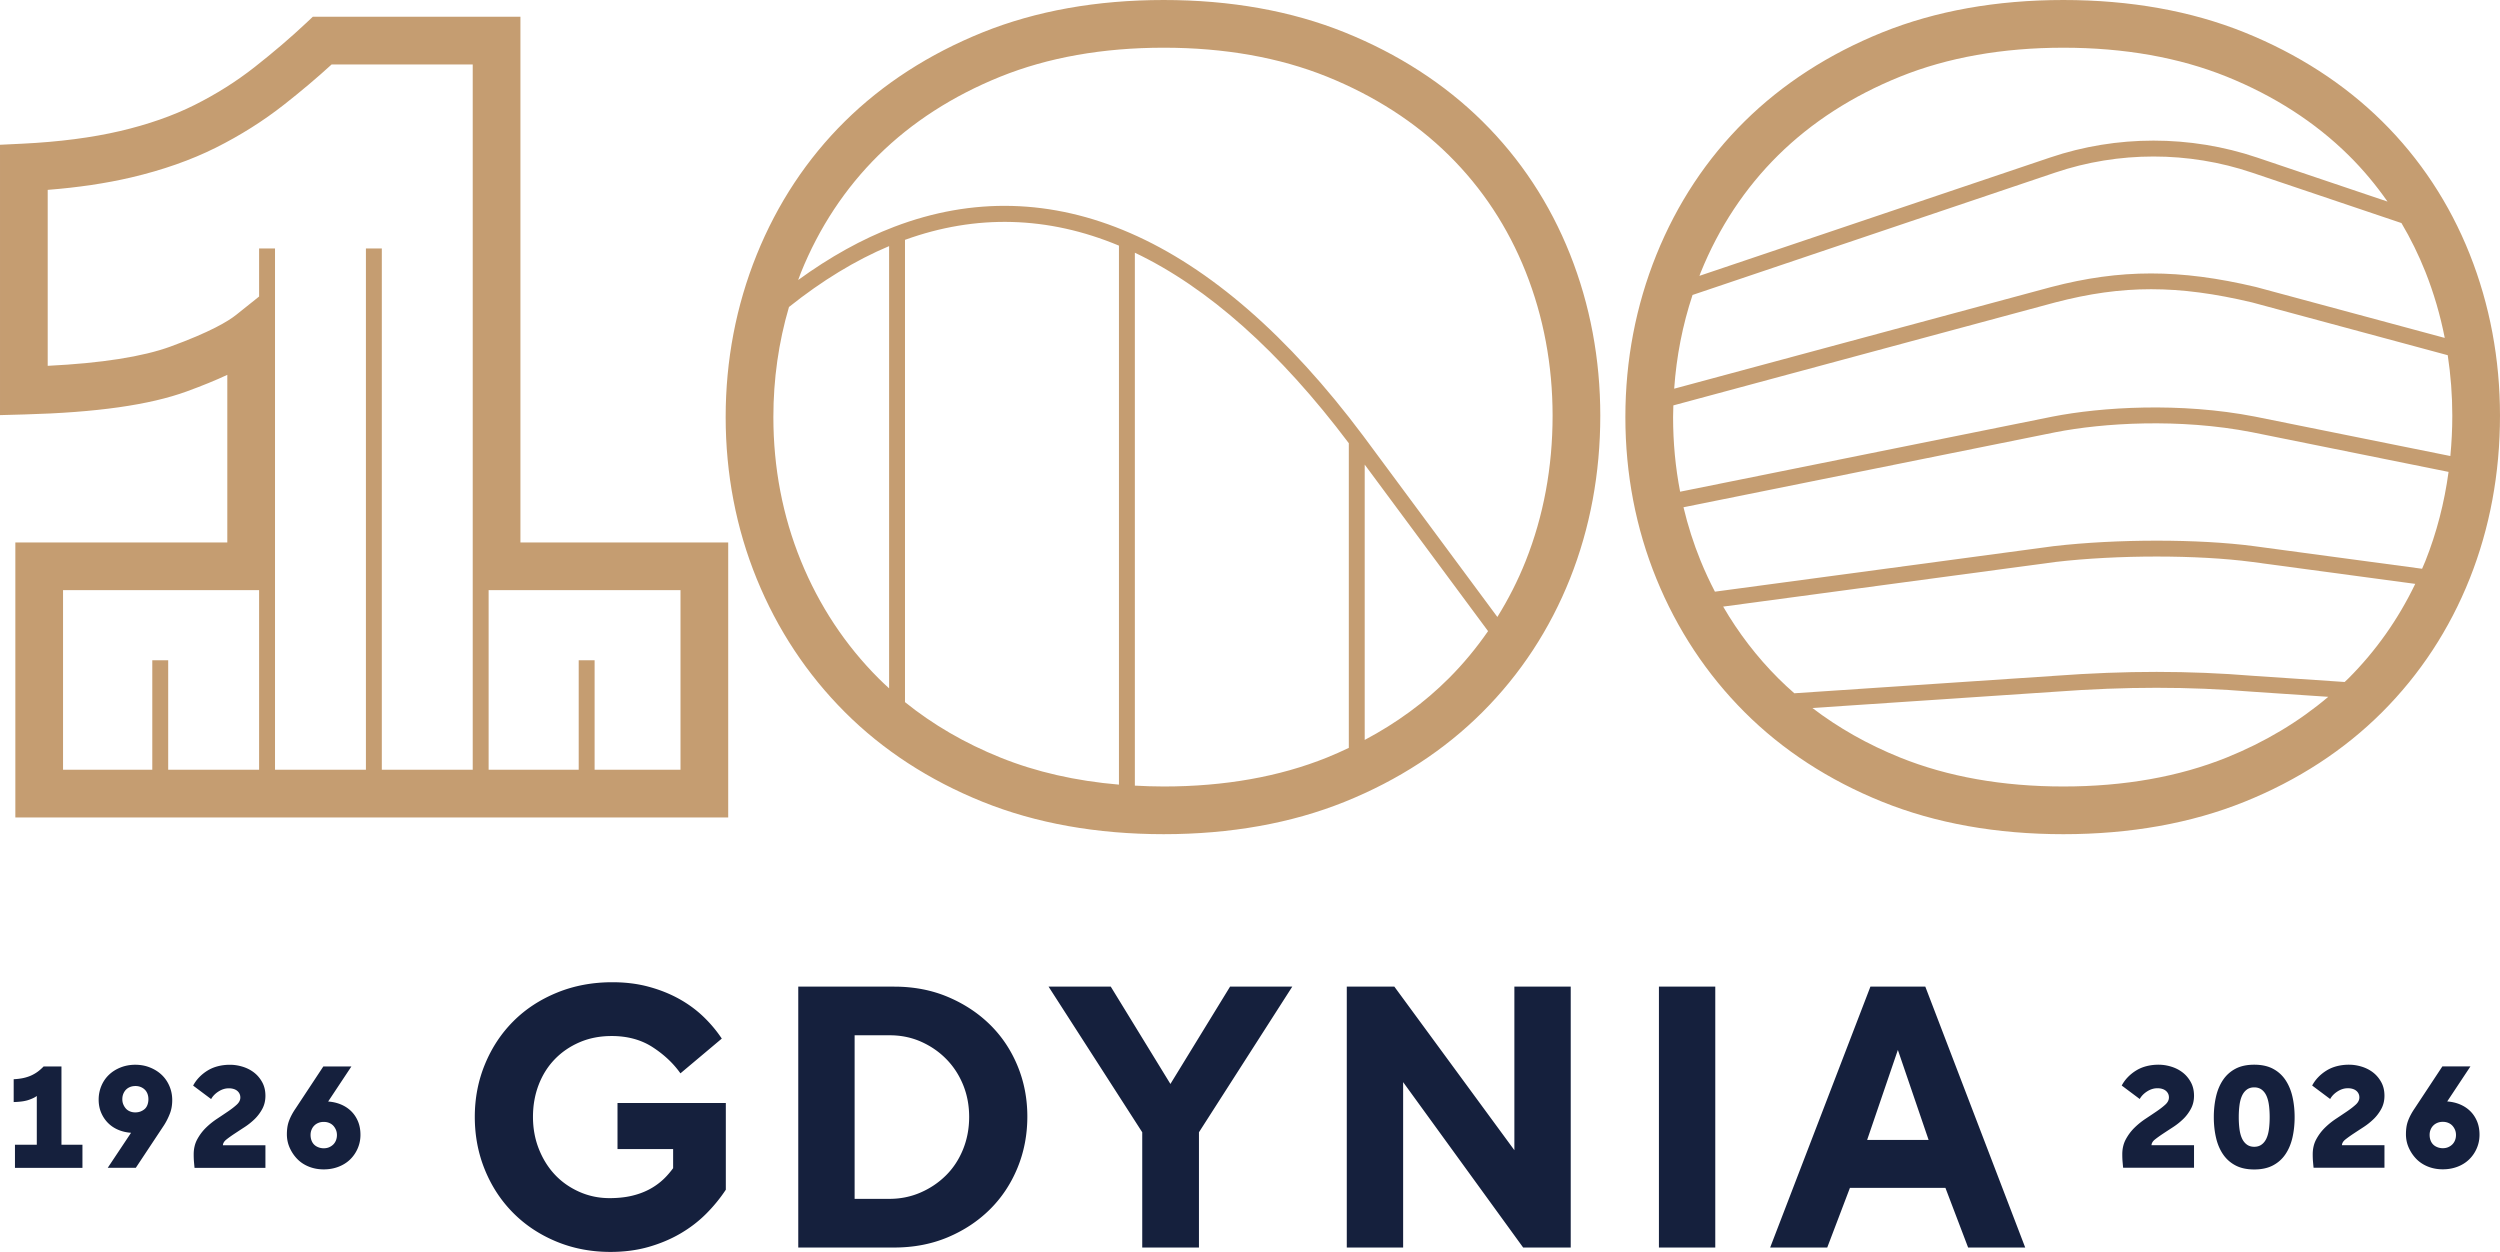
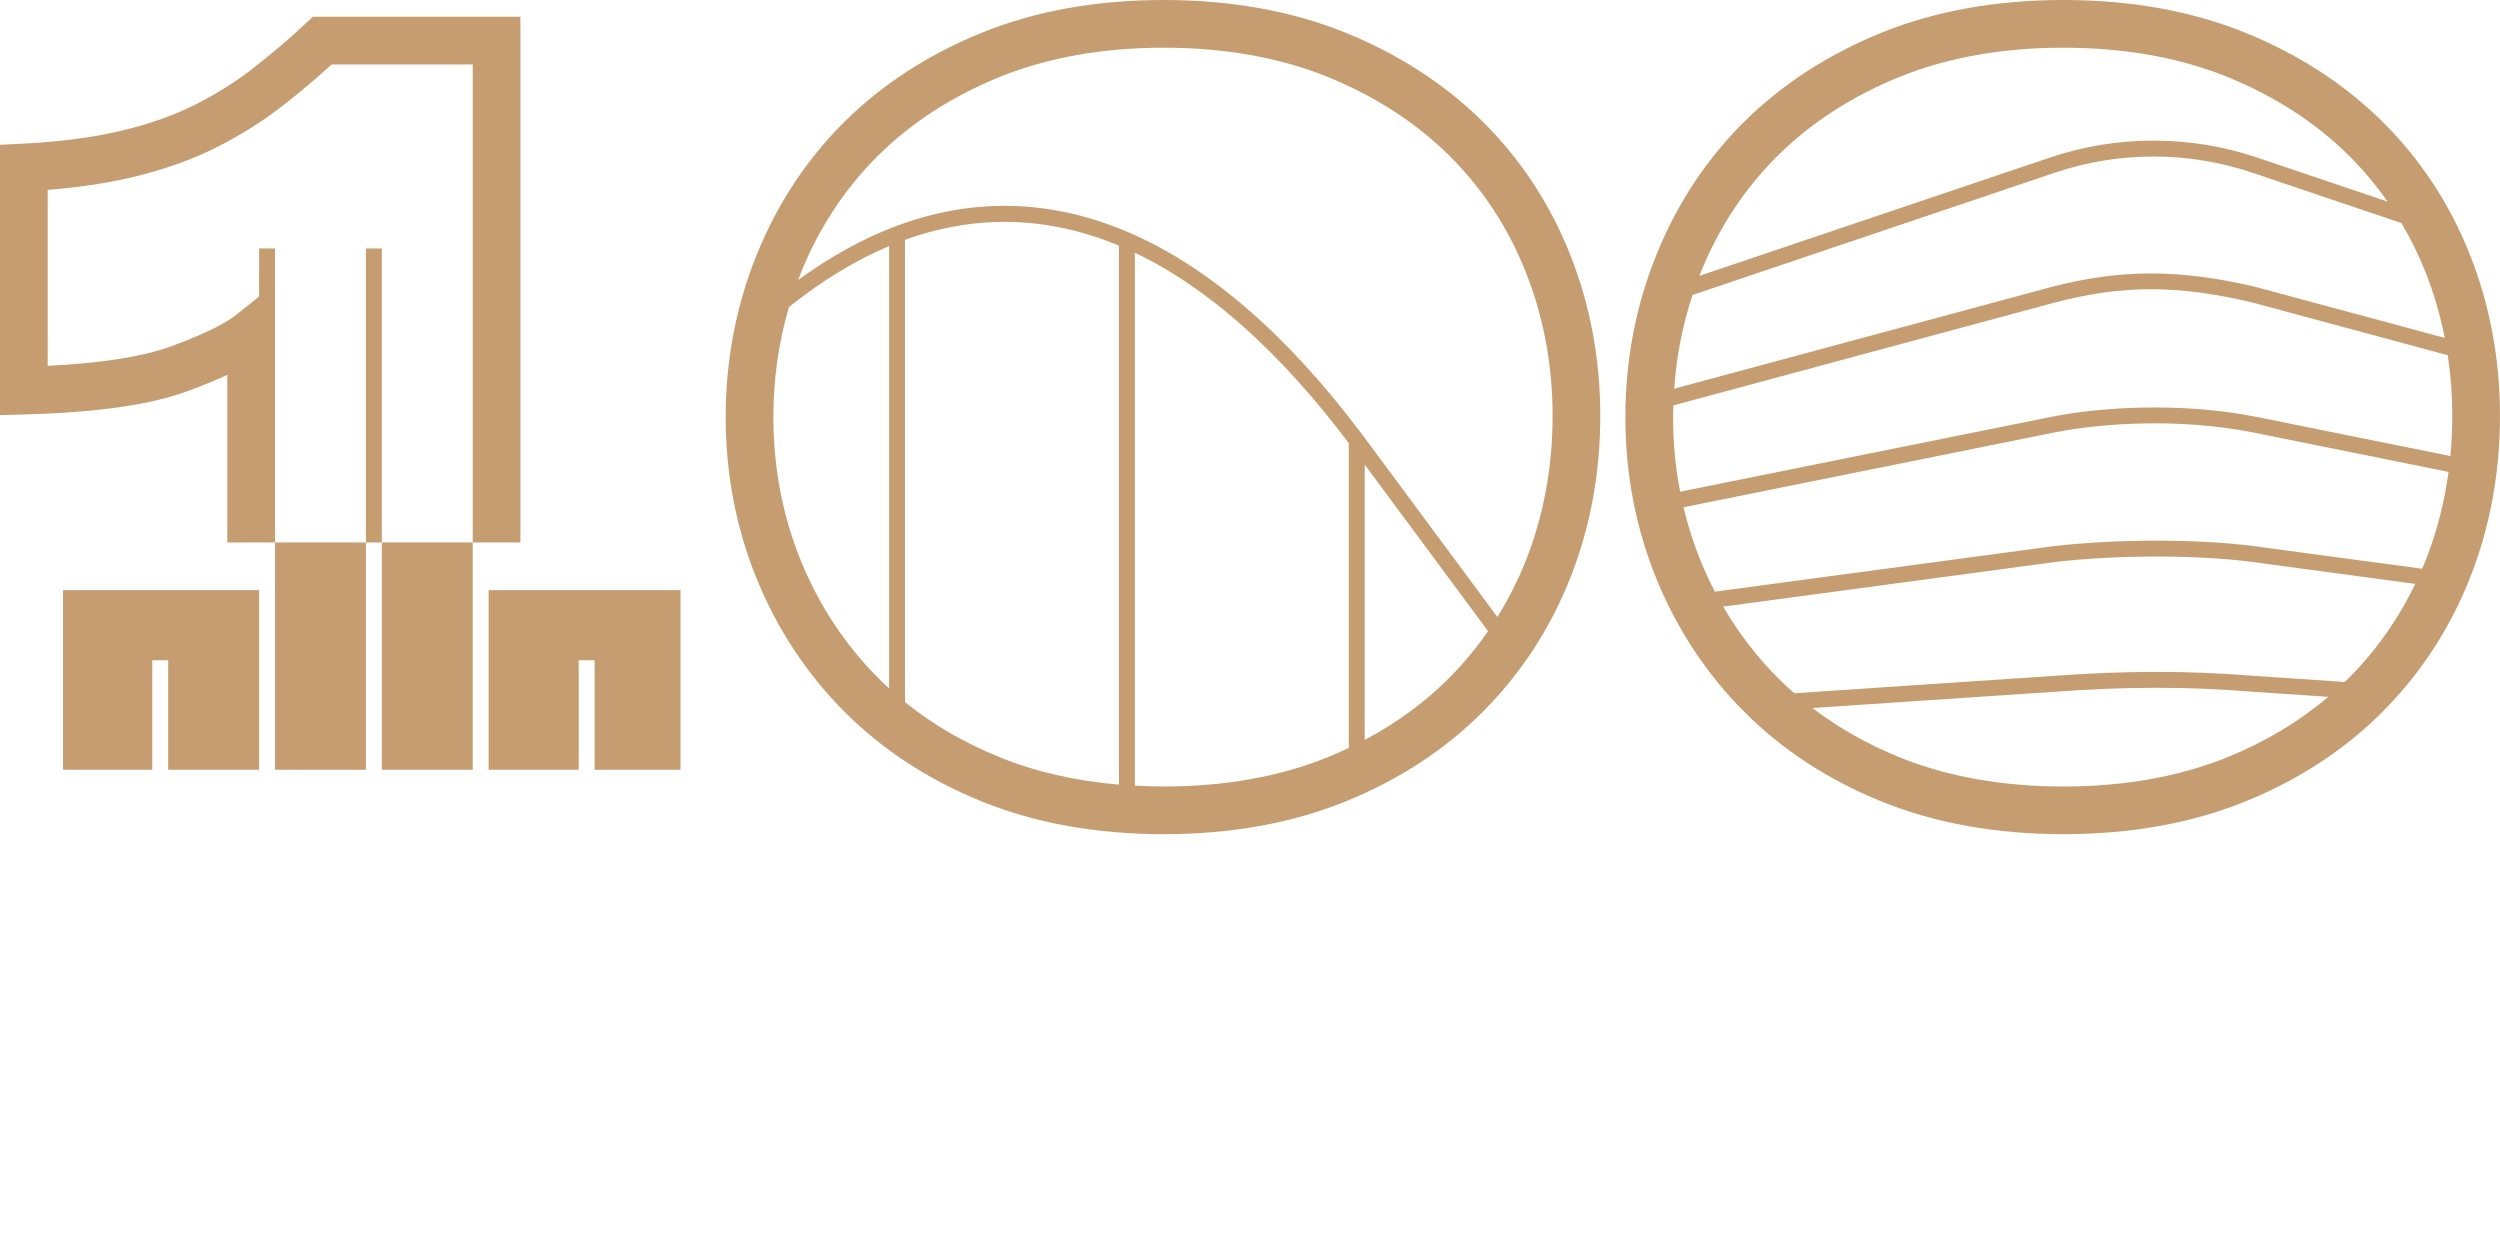
<svg xmlns="http://www.w3.org/2000/svg" xml:space="preserve" width="468.374" height="234.548" style="shape-rendering:geometricPrecision;text-rendering:geometricPrecision;image-rendering:optimizeQuality;fill-rule:evenodd;clip-rule:evenodd" viewBox="0 0 12642.72 6331.09">
  <defs>
    <style>.fil0,.fil1{fill:#c59d71;fill-rule:nonzero}.fil1{fill:#15203d}</style>
  </defs>
  <g id="Warstwa_x0020_1">
-     <path d="M3441.34 2984.5v908.18h-434.35v-553.54h-80.44v553.54h-455.51V2984.5zm-3122.53 0h991.49v908.18H850.58v-553.54h-80.44v553.54H318.81zm543.27-1231.87c-140.42 51.3-348.93 83.96-620.83 97.41V960.18c153.87-12.06 295.33-33.1 421.76-62.73 159.1-37.3 303.22-87.97 428.33-150.52 124.23-62.18 240.32-135.37 344.97-217.64 86.76-68.14 167.56-136.4 240.81-203.39h713.49v3566.78h-459.72V1256.59h-80.42v2636.09h-459.72v-2636.1h-80.43v242.95l-115.54 92.41c-41.21 32.97-132.33 87.61-332.69 160.68zM2631.85 84.67H1581.97l-34.88 32.8c-77.09 72.52-164.51 147.24-259.84 222.14-91.88 72.21-194.09 136.64-303.86 191.52-108.28 54.2-234.66 98.37-375.45 131.41-143.02 33.52-308.96 55-493.18 64.01L.02 732.08v1367.18l123.87-3.35c364.21-9.79 632.76-47.88 820.88-116.57 77.81-28.42 145.9-56.22 204.72-83.66v847.57H77.59v1390.66H3682.6V2743.25H2631.86V84.66zM7715.57 2836.89c-39.67 99.65-87.86 194.02-143.29 283.15l-678.81-916.46c-377.88-504.8-774.39-849.71-1178.56-1025.23-395.35-171.95-796.65-182.54-1192.74-31.41-162.57 61.83-325.15 152.43-485.82 269.12 4.67-12.42 9-24.95 13.99-37.24 92.04-228.03 224.14-427.9 392.5-594.05 168.7-166.54 376.06-300.14 616.19-397.12 240.82-97.11 518.63-146.39 825.82-146.39 307 0 584.86 49.28 825.79 146.39 240.02 96.98 447.38 230.59 616.15 397.12 168.34 166.2 299.16 364.67 388.73 589.84 90.28 227.14 136.08 471.9 136.08 727.69 0 260.46-45.81 507.65-136.03 734.59m-389.33 593.93c-122.05 122.18-264.59 226.09-424.8 311.09V2349.54l623.81 842.1c-59.07 85.31-125.21 165.44-199.01 239.18m-615.6 400.1c-240.93 97.16-518.79 146.39-825.79 146.39-49.48 0-97.91-1.78-145.79-4.33V1277.99c369.13 175.59 732.79 499.28 1082.01 963.37v1540.77c-36.08 17.09-72.71 33.57-110.44 48.79zm-1651.61 0c-180.09-72.64-341.69-166.58-482.41-280.24V1212.9c359.4-130.21 723.11-120.41 1082 29.25v2725.77c-218.4-18.49-419.37-64.29-599.59-137m-1008.89-994.95c-92.28-226.51-139.14-470.96-139.14-726.7 0-192.25 26.53-378.8 78.92-556.81 167.38-133.49 336.95-236.68 506.32-307.86v2236.35c-17.96-16.42-35.77-32.97-52.88-50.13-168.71-168.58-300.99-368.69-393.23-594.85zm3446.1-2222.96c-191.59-189.04-425.55-340.11-695.37-449.08C6531.15 55.14 6222.93.02 5884.84.02c-338.29 0-646.45 55.11-916.1 163.91-269.89 108.97-503.9 260.1-695.43 449.13-191.89 189.47-342.17 416.71-446.7 675.4-104.1 257.78-156.85 533.95-156.85 820.81 0 287.12 52.82 562.24 157.03 817.78 104.35 256.09 254.44 482.96 445.98 674.37 191.64 191.78 425.82 344.24 696.02 453.2 269.6 108.78 577.76 163.91 916.05 163.91 338.08 0 646.31-55.12 916.03-163.91 270.08-108.97 504.25-261.43 695.97-453.2 191.9-191.84 340.89-419.08 442.92-675.34 101.55-255.47 153.08-532.68 153.08-823.79 0-286.4-51.53-561.22-153.13-816.86-102.03-256.34-251.22-482.54-443.47-672.42M11876.18 3430.86c-6.15 6.13-12.72 11.92-18.99 18l-462.75-31.15c-324.84-26.46-643.66-26.53-1003.04-.06l-1317.36 88.28c-27.68-24.33-54.81-49.15-80.73-75.14-108.55-108.42-201.75-230.03-279.16-363.16l1681.12-225.84c311.58-36.39 719.95-36.32 993.12-.12l825.69 111.04c-85.9 178.57-198.95 339.19-337.91 478.16zm-615.66 400.03c-240.87 97.16-518.74 146.44-825.82 146.44-307.17 0-584.98-49.28-825.79-146.44-163.84-66.08-312.06-150.22-443.48-250.42l1231.55-82.56c355.39-26.23 670.3-26.23 991.49 0l385.8 25.97c-148.04 125.58-320.05 228.88-513.75 307.01M8992.71 784.73c168.7-166.46 376.06-300.13 616.2-397.04 240.81-97.17 518.62-146.39 825.79-146.39 307.08 0 584.95 49.21 825.82 146.32 240.08 96.98 447.42 230.66 616.15 397.11 73.07 72.16 138.59 150.78 197.25 234.66l-659.64-222.67c-337.93-114.14-709.78-114.2-1047.09 0L8594.2 1394.96c2.07-5.35 3.89-10.82 6.07-16.17 92.06-227.98 224.16-427.84 392.45-594.06zm-433.39 706.92 1833.53-618.75c320.81-108.55 674.43-108.55 995.67 0l755.85 255.11c46.24 78.11 86.7 160.38 121.07 246.64 42.77 107.63 75.26 219.34 97.89 334.2l-955.21-257.59c-385.06-91.27-684.77-91.22-1034.79.24l-1906.84 514.17c11.44-163.44 42.46-322.05 92.84-474.03zm2844.65 615.23c-379.1-73.91-777.8-48.43-1024.68 0L8496.54 2486.6c-23.68-122.36-35.59-248.37-35.59-377.28 0-19.83.79-39.48 1.33-59.19l1931.68-520.88c340.41-88.93 619.55-88.88 994.4-.05l990.06 267.1c15.1 99.9 23.07 201.99 23.07 305.97 0 68.99-3.47 136.96-9.86 203.88l-987.65-199.26zm844.74 769.35-849.64-114.26c-279.09-37.06-695.6-37.06-1013.75 0L8672.5 2992.13c-26.28-50.62-50.56-102.58-72.4-156.18-35.72-87.67-64.5-178.09-86.52-270.74l1881.35-379.42c239.37-47.03 626.07-71.61 993.37-.05l994.28 200.66c-21.23 157.03-60.34 307.8-117.05 450.53-5.29 13.26-11.26 26.17-16.8 39.31zm240.94-1590.84c-102.09-256.38-251.29-482.58-443.48-672.36-191.59-188.97-425.53-340.1-695.42-449.13C11081.1 55.18 10772.88.01 10434.7.01c-338.2 0-646.43 55.17-916.08 163.89-269.9 109.03-503.89 260.16-695.36 449.19-191.91 189.41-342.25 416.65-446.7 675.29-104.1 257.78-156.91 533.95-156.91 820.93 0 287.17 52.86 562.3 157.03 817.7 104.41 256.1 254.5 483.02 445.96 674.37 191.65 191.79 425.78 344.31 696.03 453.27 269.6 108.79 577.83 163.91 916.03 163.91 338.18 0 646.4-55.11 916.05-163.91 270.14-108.97 504.3-261.44 696.02-453.2 191.78-191.78 340.79-419.02 442.88-675.4 101.54-255.43 153.07-532.55 153.07-823.8 0-286.44-51.53-561.26-153.07-816.86" class="fil0" />
-     <path d="M186.07 5542.33c-4.25 3.35-9.55 6.57-15.76 9.68-6.19 3.1-13.99 6.32-23.3 9.67-9.29 3.35-20.31 6.02-32.97 7.9-12.71 1.89-27.61 3.11-44.84 3.59v-115.42c18.68-.96 35.54-3.1 50.56-6.45 15.1-3.35 28.79-8.04 41.26-13.99 12.4-5.97 23.47-12.78 33.34-20.45 9.79-7.66 18.49-15.51 26.16-23.66h90.29v395.77h106.12v116.88H75.65v-116.88h110.43v-246.64zM685.31 5492.15c-10.54 0-19.83 1.7-27.98 5.05-8.09 3.35-14.91 7.86-20.44 13.63-5.48 5.65-9.93 12.66-13.27 20.75-3.35 8.15-4.99 17.22-4.99 27.26s1.76 19.1 5.37 27.25c3.58 8.09 8.02 15.04 13.26 20.75 5.29 5.77 11.99 10.27 20.08 13.62 8.15 3.35 16.97 5.06 26.53 5.06 10.52 0 19.83-1.71 27.98-5.06 8.09-3.35 15.03-7.6 20.75-12.87 5.77-5.24 10.16-12.18 13.26-20.75 3.15-8.64 4.67-17.96 4.67-27.99 0-10.04-1.52-19.11-4.67-27.26-3.1-8.09-7.49-15.1-13.26-20.75-5.72-5.77-12.66-10.28-20.75-13.63-8.15-3.35-16.99-5.05-26.53-5.05zm-.73-107.57c26.78 0 51.65 4.69 74.54 14.06 22.99 9.24 42.71 21.85 59.19 37.59 16.49 15.77 29.38 34.69 38.7 56.66 9.31 21.95 13.99 45.37 13.99 70.26 0 12.42-.96 24.21-2.85 35.47-1.95 11.26-4.81 21.83-8.64 31.87a337 337 0 0 1-13.64 30.86 303 303 0 0 1-17.14 30.11l-142.01 214.35H544.77l131.24-197.12c-.48 3.35-1.7 7.17-3.58 11.44-1.95 4.31-4.34 7.17-7.19 8.64-24.39-1.47-46.73-6.46-67.04-15.09-20.32-8.58-37.79-20.32-52.33-35.12-14.61-14.83-26.05-32.12-34.44-51.95-8.34-19.83-12.52-41.74-12.52-65.66 0-24.33 4.55-47.39 13.62-69.17 9.06-21.72 21.83-40.46 38.32-56.28 16.5-15.76 36.28-28.23 59.21-37.3 22.93-9.06 47.76-13.63 74.53-13.63zM1104.99 5519.75c-16.73 10.76-29.15 23.54-37.29 38.39L976.68 5490c8.08-15.28 18.38-29.39 30.78-42.29 12.47-12.91 26.65-24.29 42.65-34.08 16.07-9.79 33.6-17.09 52.68-21.83 19.16-4.82 39.26-7.17 60.24-7.17 21.05 0 42.15 3.22 63.46 9.67 21.29 6.44 40.4 16.11 57.38 29.01 16.97 12.9 30.97 29.33 41.92 49.16 11.01 19.83 16.5 42.89 16.5 69.18 0 24.33-5.24 46.36-15.77 65.95-10.52 19.6-23.54 36.88-39.05 51.97-15.58 15.02-32.54 28.6-50.94 40.51a7971 7971 0 0 0-50.86 33.33c-15.57 10.3-29.08 19.96-40.51 29.03-11.5 9.07-17.47 18.86-17.96 29.38h215.09v114.02H983.8c-.92-9.07-1.88-19.23-2.87-30.47-.96-11.26-1.4-23.8-1.4-37.67 0-28.67 5.97-53.97 17.88-75.98 11.99-21.98 26.4-41.33 43.38-58.06 16.99-16.72 35.72-31.87 56.29-45.56 20.56-13.62 39.42-26.22 56.63-37.96s31.76-23.06 43.74-34c11.94-11.08 17.96-23.02 17.96-35.91 0-7.17-1.46-13.63-4.31-19.35-2.87-5.7-6.81-10.64-11.86-14.71-5.01-4.02-11.08-7.19-18.27-9.31-7.17-2.13-15.02-3.22-23.66-3.22-18.2 0-35.59 5.35-52.33 16.13zM1637.24 5806.91c10.03 0 18.99-1.7 26.9-5.05 7.85-3.35 14.78-7.85 20.8-13.62 5.96-5.73 10.58-12.78 13.99-21.13 3.29-8.39 5-17.33 5-26.89 0-10.04-1.78-19.11-5.42-27.25-3.54-8.1-8.09-15.04-13.57-20.74-5.54-5.78-12.35-10.28-20.44-13.65-8.15-3.35-17.23-5.03-27.26-5.03-10.04 0-19.1 1.68-27.25 5.03-8.16 3.37-15.05 7.87-20.75 13.65-5.77 5.7-10.34 12.64-13.63 20.74-3.41 8.14-5.05 16.98-5.05 26.53 0 10.04 1.59 19.23 4.67 27.62 3.11 8.35 7.49 15.39 13.26 21.13 5.72 5.77 12.91 10.27 21.5 13.62 8.64 3.35 17.69 5.05 27.25 5.05zm0 106.77c-26.77 0-51.59-4.5-74.53-13.57-23.01-9.12-42.48-21.78-58.47-38.03-16.01-16.24-28.9-35.09-38.7-56.63-9.8-21.48-14.73-44.65-14.73-69.54 0-12.43.86-24.22 2.5-35.48 1.7-11.26 4.44-21.96 8.28-32.25 3.83-10.33 8.45-20.56 13.99-30.84 5.46-10.29 11.79-20.69 18.99-31.16l140.54-212.95h141.93l-131.23 197.87c-.43-3.85.49-7.92 2.92-12.24 2.38-4.24 4.99-7.11 7.85-8.57 24.4 1.46 46.85 6.45 67.42 15.02 20.56 8.64 38.07 20.26 52.68 34.81 14.61 14.6 25.92 31.82 34.06 51.65 8.1 19.83 12.17 42.16 12.17 66.99 0 24.4-4.69 47.34-13.99 68.87-9.31 21.48-22.09 40.1-38.34 55.92-16.24 15.76-35.89 28.11-58.82 36.87-22.93 8.89-47.78 13.26-74.54 13.26zM10858.09 5519.38c-16.8 10.78-29.15 23.57-37.31 38.39l-91.01-68.14c8.09-15.26 18.37-29.38 30.79-42.29 12.47-12.89 26.65-24.26 42.64-34.06 16.06-9.79 33.58-17.09 52.69-21.84 19.16-4.79 39.24-7.18 60.22-7.18 21.06 0 42.16 3.22 63.47 9.68 21.3 6.45 40.39 16.12 57.38 29.02 16.98 12.9 30.91 29.32 41.91 49.15 11.03 19.83 16.49 42.89 16.49 69.17 0 24.34-5.22 46.38-15.76 65.96-10.52 19.59-23.54 36.87-39.04 51.96a339 339 0 0 1-50.93 40.53 7907 7907 0 0 0-50.93 33.34c-15.51 10.27-29.02 19.96-40.46 29.02-11.51 9.05-17.46 18.84-17.96 29.38h215.08v114.02h-358.47c-.98-9.07-1.9-19.23-2.86-30.49-.99-11.24-1.47-23.78-1.47-37.65 0-28.67 6.02-53.98 17.96-76 11.92-21.95 26.4-41.31 43.38-58.03 16.97-16.73 35.72-31.89 56.27-45.57 20.57-13.64 39.42-26.23 56.65-37.97 17.21-11.74 31.75-23.06 43.74-34.01 11.94-11.07 17.88-22.99 17.88-35.89 0-7.19-1.4-13.62-4.25-19.35a44 44 0 0 0-11.88-14.72c-4.98-4.02-11.07-7.18-18.24-9.31-7.17-2.12-15.09-3.22-23.66-3.22-18.2 0-35.6 5.36-52.33 16.12zM11325.21 5709.39c2.38 18.43 6.57 34.2 12.54 47.34 6.02 13.14 14.12 23.55 24.4 31.15 10.27 7.67 22.81 11.51 37.65 11.51 14.8 0 27.32-3.84 37.67-11.51 10.28-7.6 18.38-18.01 24.34-31.15 5.97-13.14 10.15-28.9 12.54-47.34 2.38-18.37 3.58-38.39 3.58-59.87 0-21.55-1.2-41.49-3.58-59.87-2.39-18.38-6.57-34.32-12.54-47.7-5.96-13.33-14.06-23.85-24.34-31.52-10.34-7.61-22.86-11.49-37.67-11.49-14.83 0-27.37 3.88-37.65 11.49-10.28 7.67-18.38 18.19-24.4 31.52-5.97 13.39-10.16 29.32-12.54 47.7-2.37 18.37-3.59 38.32-3.59 59.87 0 21.48 1.22 41.49 3.59 59.87m-20.08 184.23c-25.8-13.56-46.84-32.31-63.09-56.28-16.24-23.85-28.11-51.96-35.47-84.2-7.42-32.25-11.13-66.81-11.13-103.61 0-36.81 3.71-71.31 11.13-103.62 7.37-32.25 19.23-60.41 35.47-84.57 16.25-24.09 37.29-43.01 63.09-56.63 25.8-13.63 57.38-20.44 94.66-20.44 37.24 0 68.81 6.81 94.61 20.44 25.85 13.62 46.86 32.54 63.09 56.63 16.25 24.17 28.07 52.33 35.54 84.57 7.37 32.31 11.08 66.81 11.08 103.62 0 36.8-3.71 71.36-11.08 103.61-7.48 32.24-19.29 60.34-35.54 84.2-16.23 23.97-37.24 42.73-63.09 56.28-25.8 13.64-57.38 20.44-94.61 20.44-37.29 0-68.86-6.8-94.66-20.44M11821.15 5519.38c-16.8 10.78-29.15 23.57-37.29 38.39l-91.02-68.14c8.08-15.26 18.36-29.38 30.78-42.29 12.47-12.89 26.65-24.26 42.65-34.06 16.06-9.79 33.57-17.09 52.68-21.84 19.16-4.79 39.24-7.18 60.24-7.18 21.05 0 42.15 3.22 63.46 9.68 21.29 6.45 40.39 16.12 57.38 29.02 16.97 12.9 30.9 29.32 41.91 49.15 11.02 19.83 16.49 42.89 16.49 69.17 0 24.34-5.22 46.38-15.75 65.96-10.53 19.59-23.56 36.87-39.06 51.96a338.4 338.4 0 0 1-50.93 40.53 8195 8195 0 0 0-50.93 33.34c-15.5 10.27-29 19.96-40.46 29.02-11.48 9.05-17.45 18.84-17.94 29.38h215.07v114.02h-358.47c-.99-9.07-1.9-19.23-2.87-30.49-.98-11.24-1.47-23.78-1.47-37.65 0-28.67 6.02-53.98 17.96-76 11.92-21.95 26.4-41.31 43.38-58.03 16.97-16.73 35.72-31.89 56.27-45.57 20.58-13.64 39.42-26.23 56.65-37.97 17.21-11.74 31.76-23.06 43.74-34.01 11.94-11.07 17.88-22.99 17.88-35.89 0-7.19-1.39-13.62-4.25-19.35-2.85-5.72-6.81-10.64-11.84-14.72-5.01-4.02-11.08-7.18-18.27-9.31-7.17-2.12-15.09-3.22-23.66-3.22-18.2 0-35.59 5.36-52.33 16.12zM12353.46 5806.56c10.04 0 18.98-1.7 26.89-5.05 7.9-3.35 14.84-7.86 20.8-13.63 5.96-5.72 10.65-12.78 14-21.11 3.35-8.4 4.99-17.33 4.99-26.89 0-10.03-1.76-19.11-5.35-27.26-3.61-8.09-8.16-15.03-13.64-20.75-5.54-5.77-12.35-10.27-20.44-13.62-8.15-3.35-17.21-5.06-27.25-5.06-10.05 0-19.11 1.71-27.26 5.06-8.09 3.35-15.03 7.85-20.75 13.62-5.77 5.72-10.34 12.66-13.63 20.75-3.41 8.15-5.05 16.97-5.05 26.53 0 10.04 1.59 19.23 4.69 27.63 3.1 8.32 7.54 15.38 13.26 21.11 5.7 5.77 12.9 10.28 21.48 13.63 8.64 3.35 17.71 5.05 27.26 5.05zm0 106.77c-26.78 0-51.6-4.5-74.54-13.56-22.93-9.14-42.41-21.78-58.47-38.03-16.01-16.24-28.9-35.11-38.7-56.65-9.8-21.46-14.66-44.65-14.66-69.54 0-12.4.79-24.21 2.43-35.47 1.7-11.24 4.45-21.95 8.28-32.24 3.83-10.34 8.45-20.58 13.99-30.85 5.48-10.28 11.86-20.68 18.99-31.15l140.54-212.95h141.94l-131.17 197.86c-.5-3.84.42-7.92 2.85-12.23 2.38-4.25 5-7.12 7.85-8.57 24.4 1.45 46.86 6.45 67.42 15.02 20.57 8.64 38.09 20.27 52.68 34.81 14.61 14.59 25.92 31.82 34.07 51.65 8.09 19.83 12.16 42.16 12.16 66.99 0 24.4-4.67 47.34-13.99 68.86-9.31 21.49-22.09 40.09-38.34 55.91-16.23 15.77-35.82 28.12-58.75 36.95-22.94 8.8-47.83 13.19-74.6 13.19zM3122.79 5811.07h281.26v96.61c-15.02 20.08-30.83 38.82-48.11 55.12-22.22 21.01-46.92 38.57-74 52.75-27.2 14.18-57.06 24.93-89.8 32.37-32.67 7.42-69.35 11.12-110.07 11.12-54.33 0-105.5-10.82-153.61-32.35-48.07-21.61-89.13-50.62-123.03-87-33.95-36.39-60.79-79.58-80.5-129.54-19.76-49.95-29.63-103.91-29.63-161.9 0-58.05 9.55-111.95 28.67-161.96 19.16-49.95 46.31-93.09 81.46-129.53 35.17-36.38 77.08-65.04 125.82-86.03 48.73-20.99 102.7-31.45 161.91-31.45 80.18 0 149.23 18.8 207.28 56.4 57.99 37.67 104.83 81.78 140.59 132.33l209.12-175.76c-27.14-40.77-58.9-78.36-95.28-112.93-36.44-34.49-77.76-64.44-124-89.74-46.25-25.25-97.17-45.34-152.65-60.12-55.55-14.84-116.02-22.21-181.36-22.21-101.19 0-194.64 17.59-280.36 52.75-85.74 35.12-159.1 83.23-220.19 144.32s-108.91 133.25-143.4 216.53c-34.56 83.24-51.85 172.36-51.85 267.4 0 94.98 16.97 184.04 50.93 267.39 33.89 83.23 81.4 155.77 142.49 217.39 61.02 61.69 133.78 110.12 218.3 145.3 84.51 35.17 176.13 52.74 274.82 52.74 69.06 0 132.94-8.41 191.53-25.02 58.58-16.66 112.25-39.18 160.98-67.54 48.73-28.35 92.25-61.68 130.45-99.89 38.2-38.27 71.56-78.97 99.96-122.17v-438.61h-547.76v233.21zM4869.66 5813.83c-20.99 51.22-50.01 95.03-87.01 131.35-36.99 36.46-79.88 65.17-128.61 86.09-48.73 20.99-100.82 31.46-156.3 31.46H4321.9v-827.22h177.68c56.68 0 109.44 10.83 158.18 32.38 48.73 21.66 91.32 50.93 127.71 87.97 36.37 36.99 64.72 80.5 85.12 130.45 20.31 49.94 30.54 103.91 30.54 161.89 0 59.21-10.53 114.46-31.46 165.62zm135.99-632.87c-59.89-58.54-130.77-105.14-212.77-139.7-82.08-34.54-172.43-51.78-271.12-51.78h-484.85v1319.35h484.85c98.68 0 189.04-17.28 271.12-51.78 82-34.56 152.89-81.4 212.77-140.67 59.86-59.25 106.41-129.23 139.75-210.03 33.28-80.8 49.95-167.5 49.95-260.04 0-91.2-16.67-176.98-49.95-257.18-33.34-80.18-79.89-149.54-139.75-208.19zM5918.9 5481.68l-301.66-492.21h-314.56l473.73 736.49v582.86h286.81v-582.86l471.95-736.49h-314.63zM7658.33 5816.62l-606.96-827.13H6810.8v1319.35h284.98v-836.45l606.96 836.45h240.57V4989.49h-284.98zM8389.32 6308.86h284.98V4989.45h-284.98zM9442.25 5764.78l155.45-455.21 155.46 455.21zm294.23-775.29h-277.62l-506.99 1319.35h288.63l114.74-301.66h482.95l114.76 301.66h288.69l-505.17-1319.35z" class="fil1" />
+     <path d="M3441.34 2984.5v908.18h-434.35v-553.54h-80.44v553.54h-455.51V2984.5zm-3122.53 0h991.49v908.18H850.58v-553.54h-80.44v553.54H318.81zm543.27-1231.87c-140.42 51.3-348.93 83.96-620.83 97.41V960.18c153.87-12.06 295.33-33.1 421.76-62.73 159.1-37.3 303.22-87.97 428.33-150.52 124.23-62.18 240.32-135.37 344.97-217.64 86.76-68.14 167.56-136.4 240.81-203.39h713.49v3566.78h-459.72V1256.59h-80.42v2636.09h-459.72v-2636.1h-80.43v242.95l-115.54 92.41c-41.21 32.97-132.33 87.61-332.69 160.68zM2631.85 84.67H1581.97l-34.88 32.8c-77.09 72.52-164.51 147.24-259.84 222.14-91.88 72.21-194.09 136.64-303.86 191.52-108.28 54.2-234.66 98.37-375.45 131.41-143.02 33.52-308.96 55-493.18 64.01L.02 732.08v1367.18l123.87-3.35c364.21-9.79 632.76-47.88 820.88-116.57 77.81-28.42 145.9-56.22 204.72-83.66v847.57H77.59v1390.66V2743.25H2631.86V84.66zM7715.57 2836.89c-39.67 99.65-87.86 194.02-143.29 283.15l-678.81-916.46c-377.88-504.8-774.39-849.71-1178.56-1025.23-395.35-171.95-796.65-182.54-1192.74-31.41-162.57 61.83-325.15 152.43-485.82 269.12 4.67-12.42 9-24.95 13.99-37.24 92.04-228.03 224.14-427.9 392.5-594.05 168.7-166.54 376.06-300.14 616.19-397.12 240.82-97.11 518.63-146.39 825.82-146.39 307 0 584.86 49.28 825.79 146.39 240.02 96.98 447.38 230.59 616.15 397.12 168.34 166.2 299.16 364.67 388.73 589.84 90.28 227.14 136.08 471.9 136.08 727.69 0 260.46-45.81 507.65-136.03 734.59m-389.33 593.93c-122.05 122.18-264.59 226.09-424.8 311.09V2349.54l623.81 842.1c-59.07 85.31-125.21 165.44-199.01 239.18m-615.6 400.1c-240.93 97.16-518.79 146.39-825.79 146.39-49.48 0-97.91-1.78-145.79-4.33V1277.99c369.13 175.59 732.79 499.28 1082.01 963.37v1540.77c-36.08 17.09-72.71 33.57-110.44 48.79zm-1651.61 0c-180.09-72.64-341.69-166.58-482.41-280.24V1212.9c359.4-130.21 723.11-120.41 1082 29.25v2725.77c-218.4-18.49-419.37-64.29-599.59-137m-1008.89-994.95c-92.28-226.51-139.14-470.96-139.14-726.7 0-192.25 26.53-378.8 78.92-556.81 167.38-133.49 336.95-236.68 506.32-307.86v2236.35c-17.96-16.42-35.77-32.97-52.88-50.13-168.71-168.58-300.99-368.69-393.23-594.85zm3446.1-2222.96c-191.59-189.04-425.55-340.11-695.37-449.08C6531.15 55.14 6222.93.02 5884.84.02c-338.29 0-646.45 55.11-916.1 163.91-269.89 108.97-503.9 260.1-695.43 449.13-191.89 189.47-342.17 416.71-446.7 675.4-104.1 257.78-156.85 533.95-156.85 820.81 0 287.12 52.82 562.24 157.03 817.78 104.35 256.09 254.44 482.96 445.98 674.37 191.64 191.78 425.82 344.24 696.02 453.2 269.6 108.78 577.76 163.91 916.05 163.91 338.08 0 646.31-55.12 916.03-163.91 270.08-108.97 504.25-261.43 695.97-453.2 191.9-191.84 340.89-419.08 442.92-675.34 101.55-255.47 153.08-532.68 153.08-823.79 0-286.4-51.53-561.22-153.13-816.86-102.03-256.34-251.22-482.54-443.47-672.42M11876.18 3430.86c-6.15 6.13-12.72 11.92-18.99 18l-462.75-31.15c-324.84-26.46-643.66-26.53-1003.04-.06l-1317.36 88.28c-27.68-24.33-54.81-49.15-80.73-75.14-108.55-108.42-201.75-230.03-279.16-363.16l1681.12-225.84c311.58-36.39 719.95-36.32 993.12-.12l825.69 111.04c-85.9 178.57-198.95 339.19-337.91 478.16zm-615.66 400.03c-240.87 97.16-518.74 146.44-825.82 146.44-307.17 0-584.98-49.28-825.79-146.44-163.84-66.08-312.06-150.22-443.48-250.42l1231.55-82.56c355.39-26.23 670.3-26.23 991.49 0l385.8 25.97c-148.04 125.58-320.05 228.88-513.75 307.01M8992.71 784.73c168.7-166.46 376.06-300.13 616.2-397.04 240.81-97.17 518.62-146.39 825.79-146.39 307.08 0 584.95 49.21 825.82 146.32 240.08 96.98 447.42 230.66 616.15 397.11 73.07 72.16 138.59 150.78 197.25 234.66l-659.64-222.67c-337.93-114.14-709.78-114.2-1047.09 0L8594.2 1394.96c2.07-5.35 3.89-10.82 6.07-16.17 92.06-227.98 224.16-427.84 392.45-594.06zm-433.39 706.92 1833.53-618.75c320.81-108.55 674.43-108.55 995.67 0l755.85 255.11c46.24 78.11 86.7 160.38 121.07 246.64 42.77 107.63 75.26 219.34 97.89 334.2l-955.21-257.59c-385.06-91.27-684.77-91.22-1034.79.24l-1906.84 514.17c11.44-163.44 42.46-322.05 92.84-474.03zm2844.65 615.23c-379.1-73.91-777.8-48.43-1024.68 0L8496.54 2486.6c-23.68-122.36-35.59-248.37-35.59-377.28 0-19.83.79-39.48 1.33-59.19l1931.68-520.88c340.41-88.93 619.55-88.88 994.4-.05l990.06 267.1c15.1 99.9 23.07 201.99 23.07 305.97 0 68.99-3.47 136.96-9.86 203.88l-987.65-199.26zm844.74 769.35-849.64-114.26c-279.09-37.06-695.6-37.06-1013.75 0L8672.5 2992.13c-26.28-50.62-50.56-102.58-72.4-156.18-35.72-87.67-64.5-178.09-86.52-270.74l1881.35-379.42c239.37-47.03 626.07-71.61 993.37-.05l994.28 200.66c-21.23 157.03-60.34 307.8-117.05 450.53-5.29 13.26-11.26 26.17-16.8 39.31zm240.94-1590.84c-102.09-256.38-251.29-482.58-443.48-672.36-191.59-188.97-425.53-340.1-695.42-449.13C11081.1 55.18 10772.88.01 10434.7.01c-338.2 0-646.43 55.17-916.08 163.89-269.9 109.03-503.89 260.16-695.36 449.19-191.91 189.41-342.25 416.65-446.7 675.29-104.1 257.78-156.91 533.95-156.91 820.93 0 287.17 52.86 562.3 157.03 817.7 104.41 256.1 254.5 483.02 445.96 674.37 191.65 191.79 425.78 344.31 696.03 453.27 269.6 108.79 577.83 163.91 916.03 163.91 338.18 0 646.4-55.11 916.05-163.91 270.14-108.97 504.3-261.44 696.02-453.2 191.78-191.78 340.79-419.02 442.88-675.4 101.54-255.43 153.07-532.55 153.07-823.8 0-286.44-51.53-561.26-153.07-816.86" class="fil0" />
  </g>
</svg>